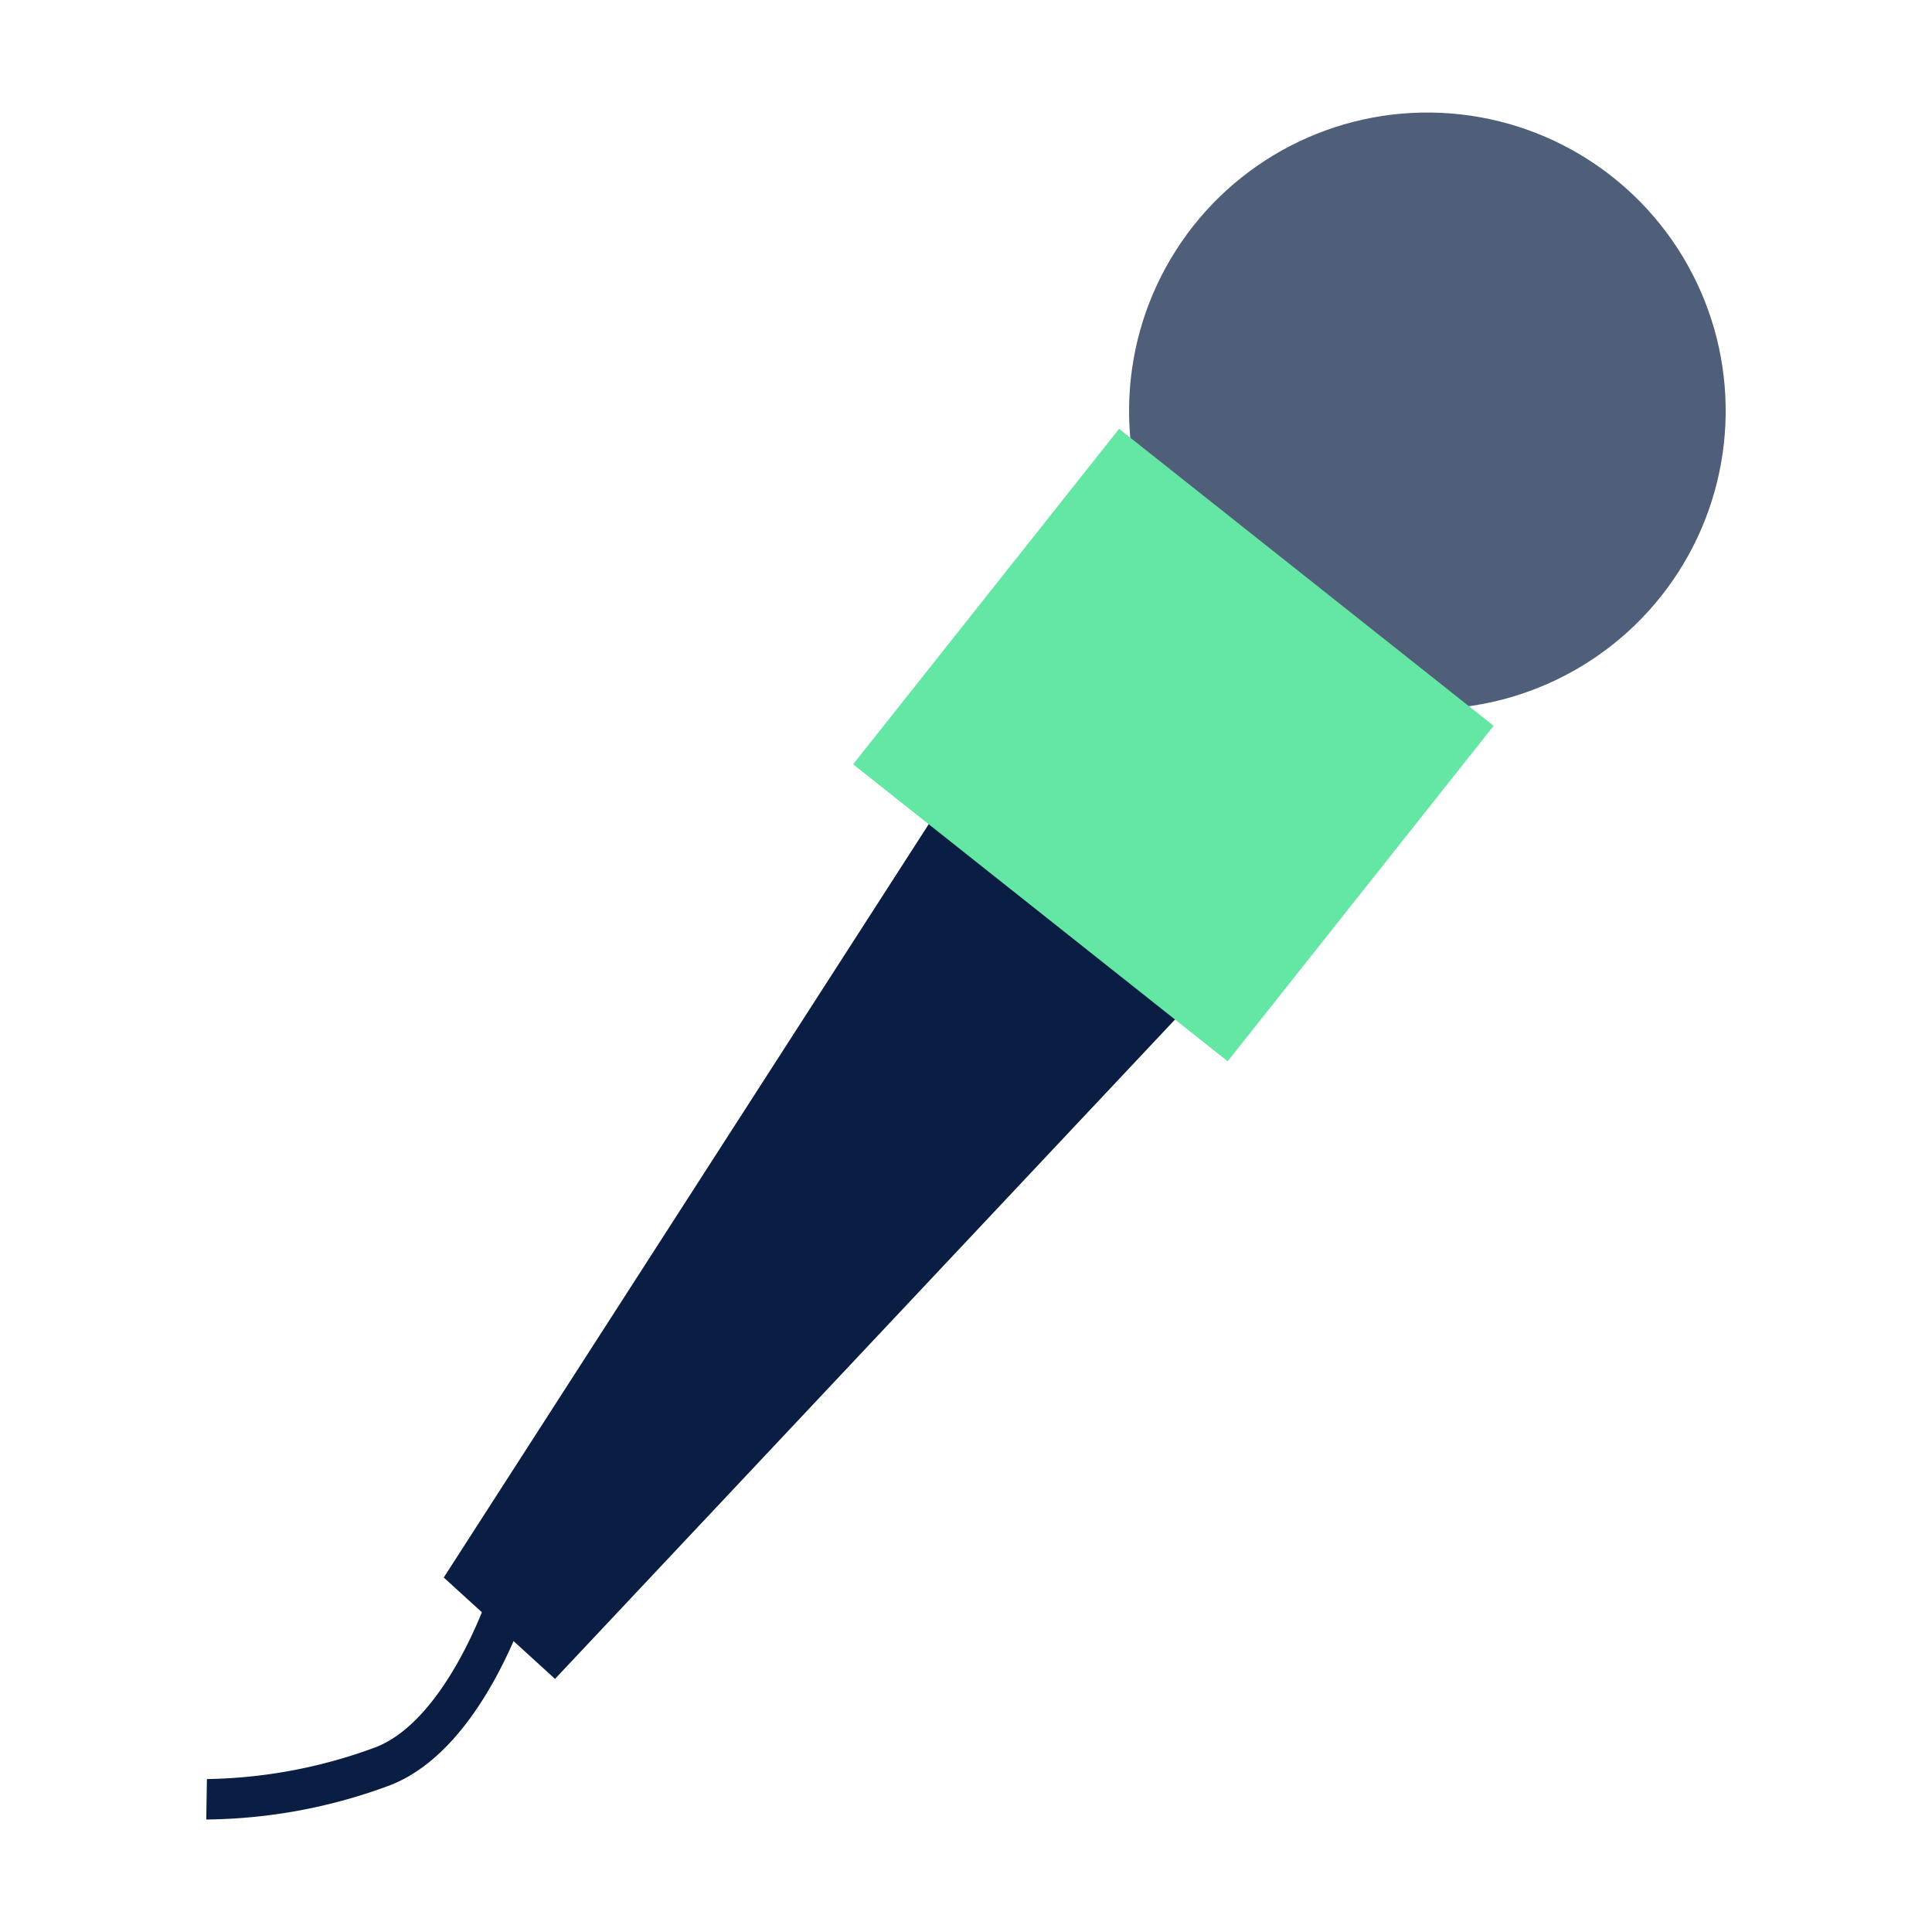
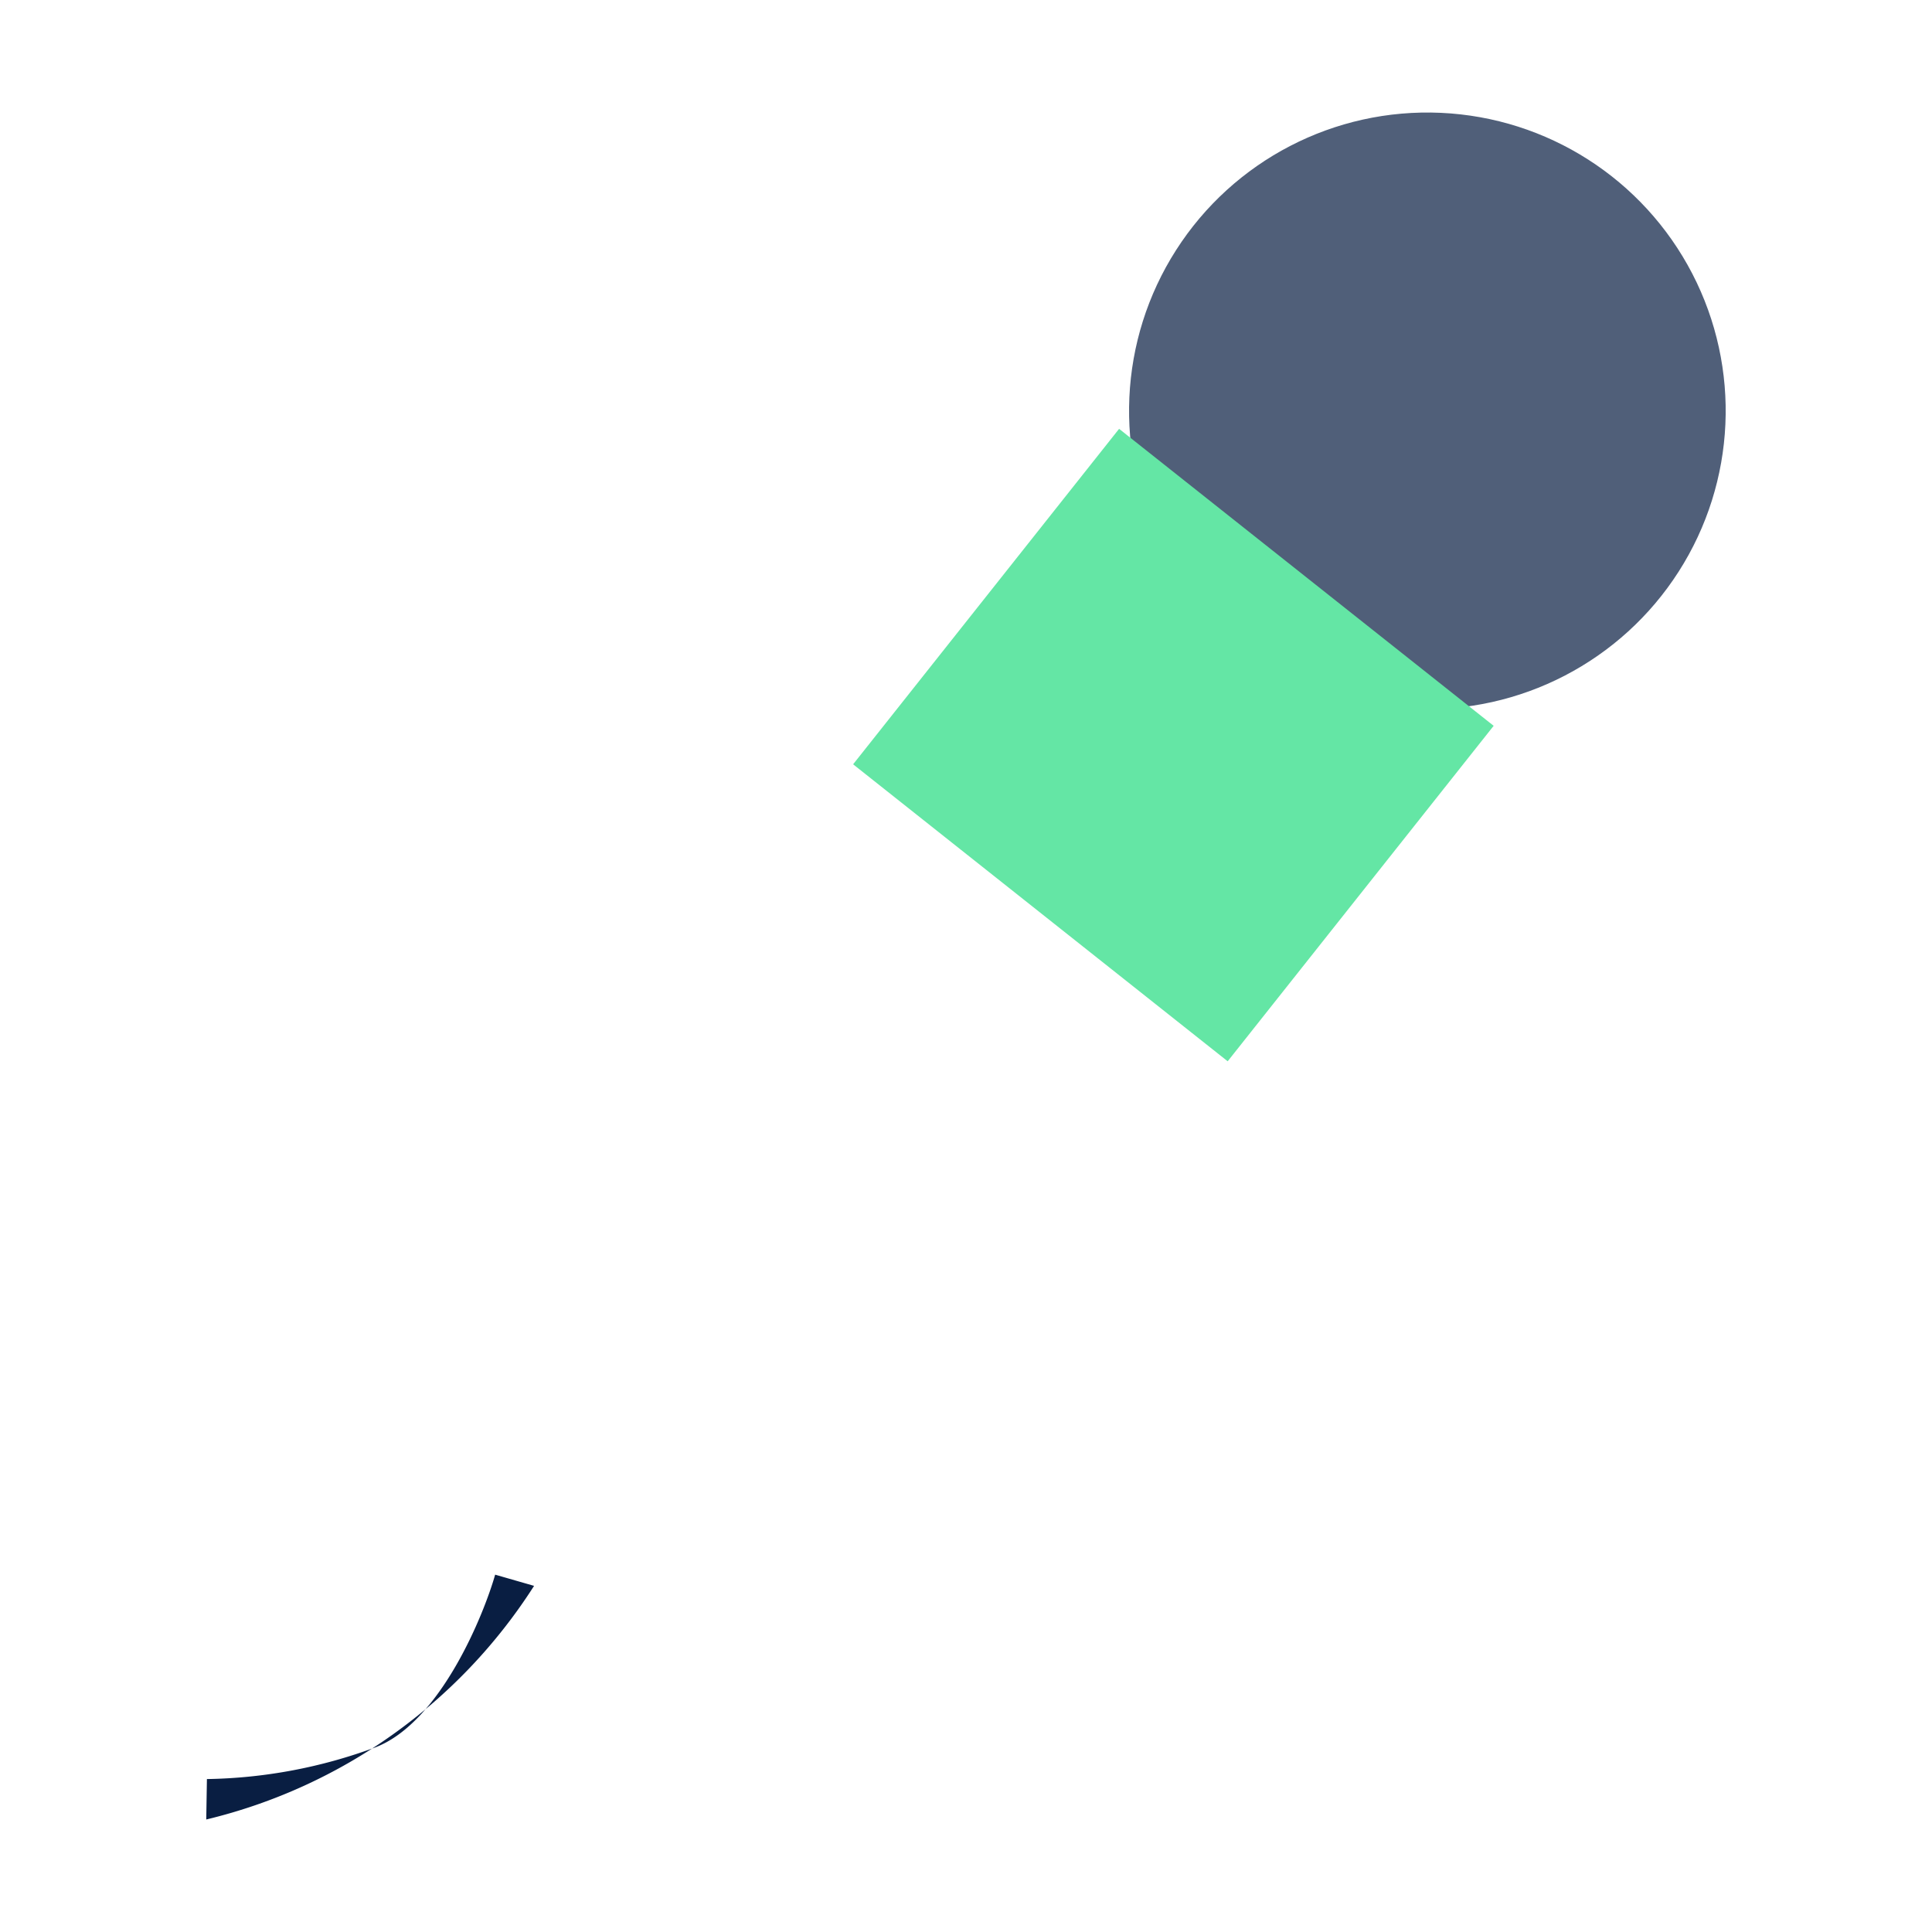
<svg xmlns="http://www.w3.org/2000/svg" id="Layer_1" data-name="Layer 1" viewBox="0 0 345 345">
  <defs>
    <style>.cls-1{fill:#505f79;}.cls-2{fill:#091e42;}.cls-3{fill:#64e6a5;}</style>
  </defs>
  <title>Artboard 23</title>
  <circle class="cls-1" cx="254.89" cy="73.37" r="53.27" transform="translate(-5.18 125.48) rotate(-27.39)" />
-   <polygon class="cls-2" points="169.76 141.09 79.24 281.7 99.11 299.8 212.97 178.71 169.76 141.09" />
  <rect class="cls-3" x="166.86" y="94.82" width="85.36" height="76.45" transform="translate(128 -101.39) rotate(38.41)" />
-   <path class="cls-2" d="M36.83,324.91l.12-7.22A90.41,90.41,0,0,0,67.1,312c11.59-4.51,19.32-23.77,21.32-30.81l6.95,2C95,284.39,87,312,69.72,318.77A96.11,96.11,0,0,1,36.83,324.91Z" />
+   <path class="cls-2" d="M36.83,324.91l.12-7.22A90.41,90.41,0,0,0,67.1,312c11.59-4.51,19.32-23.77,21.32-30.81l6.95,2A96.11,96.11,0,0,1,36.83,324.91Z" />
</svg>